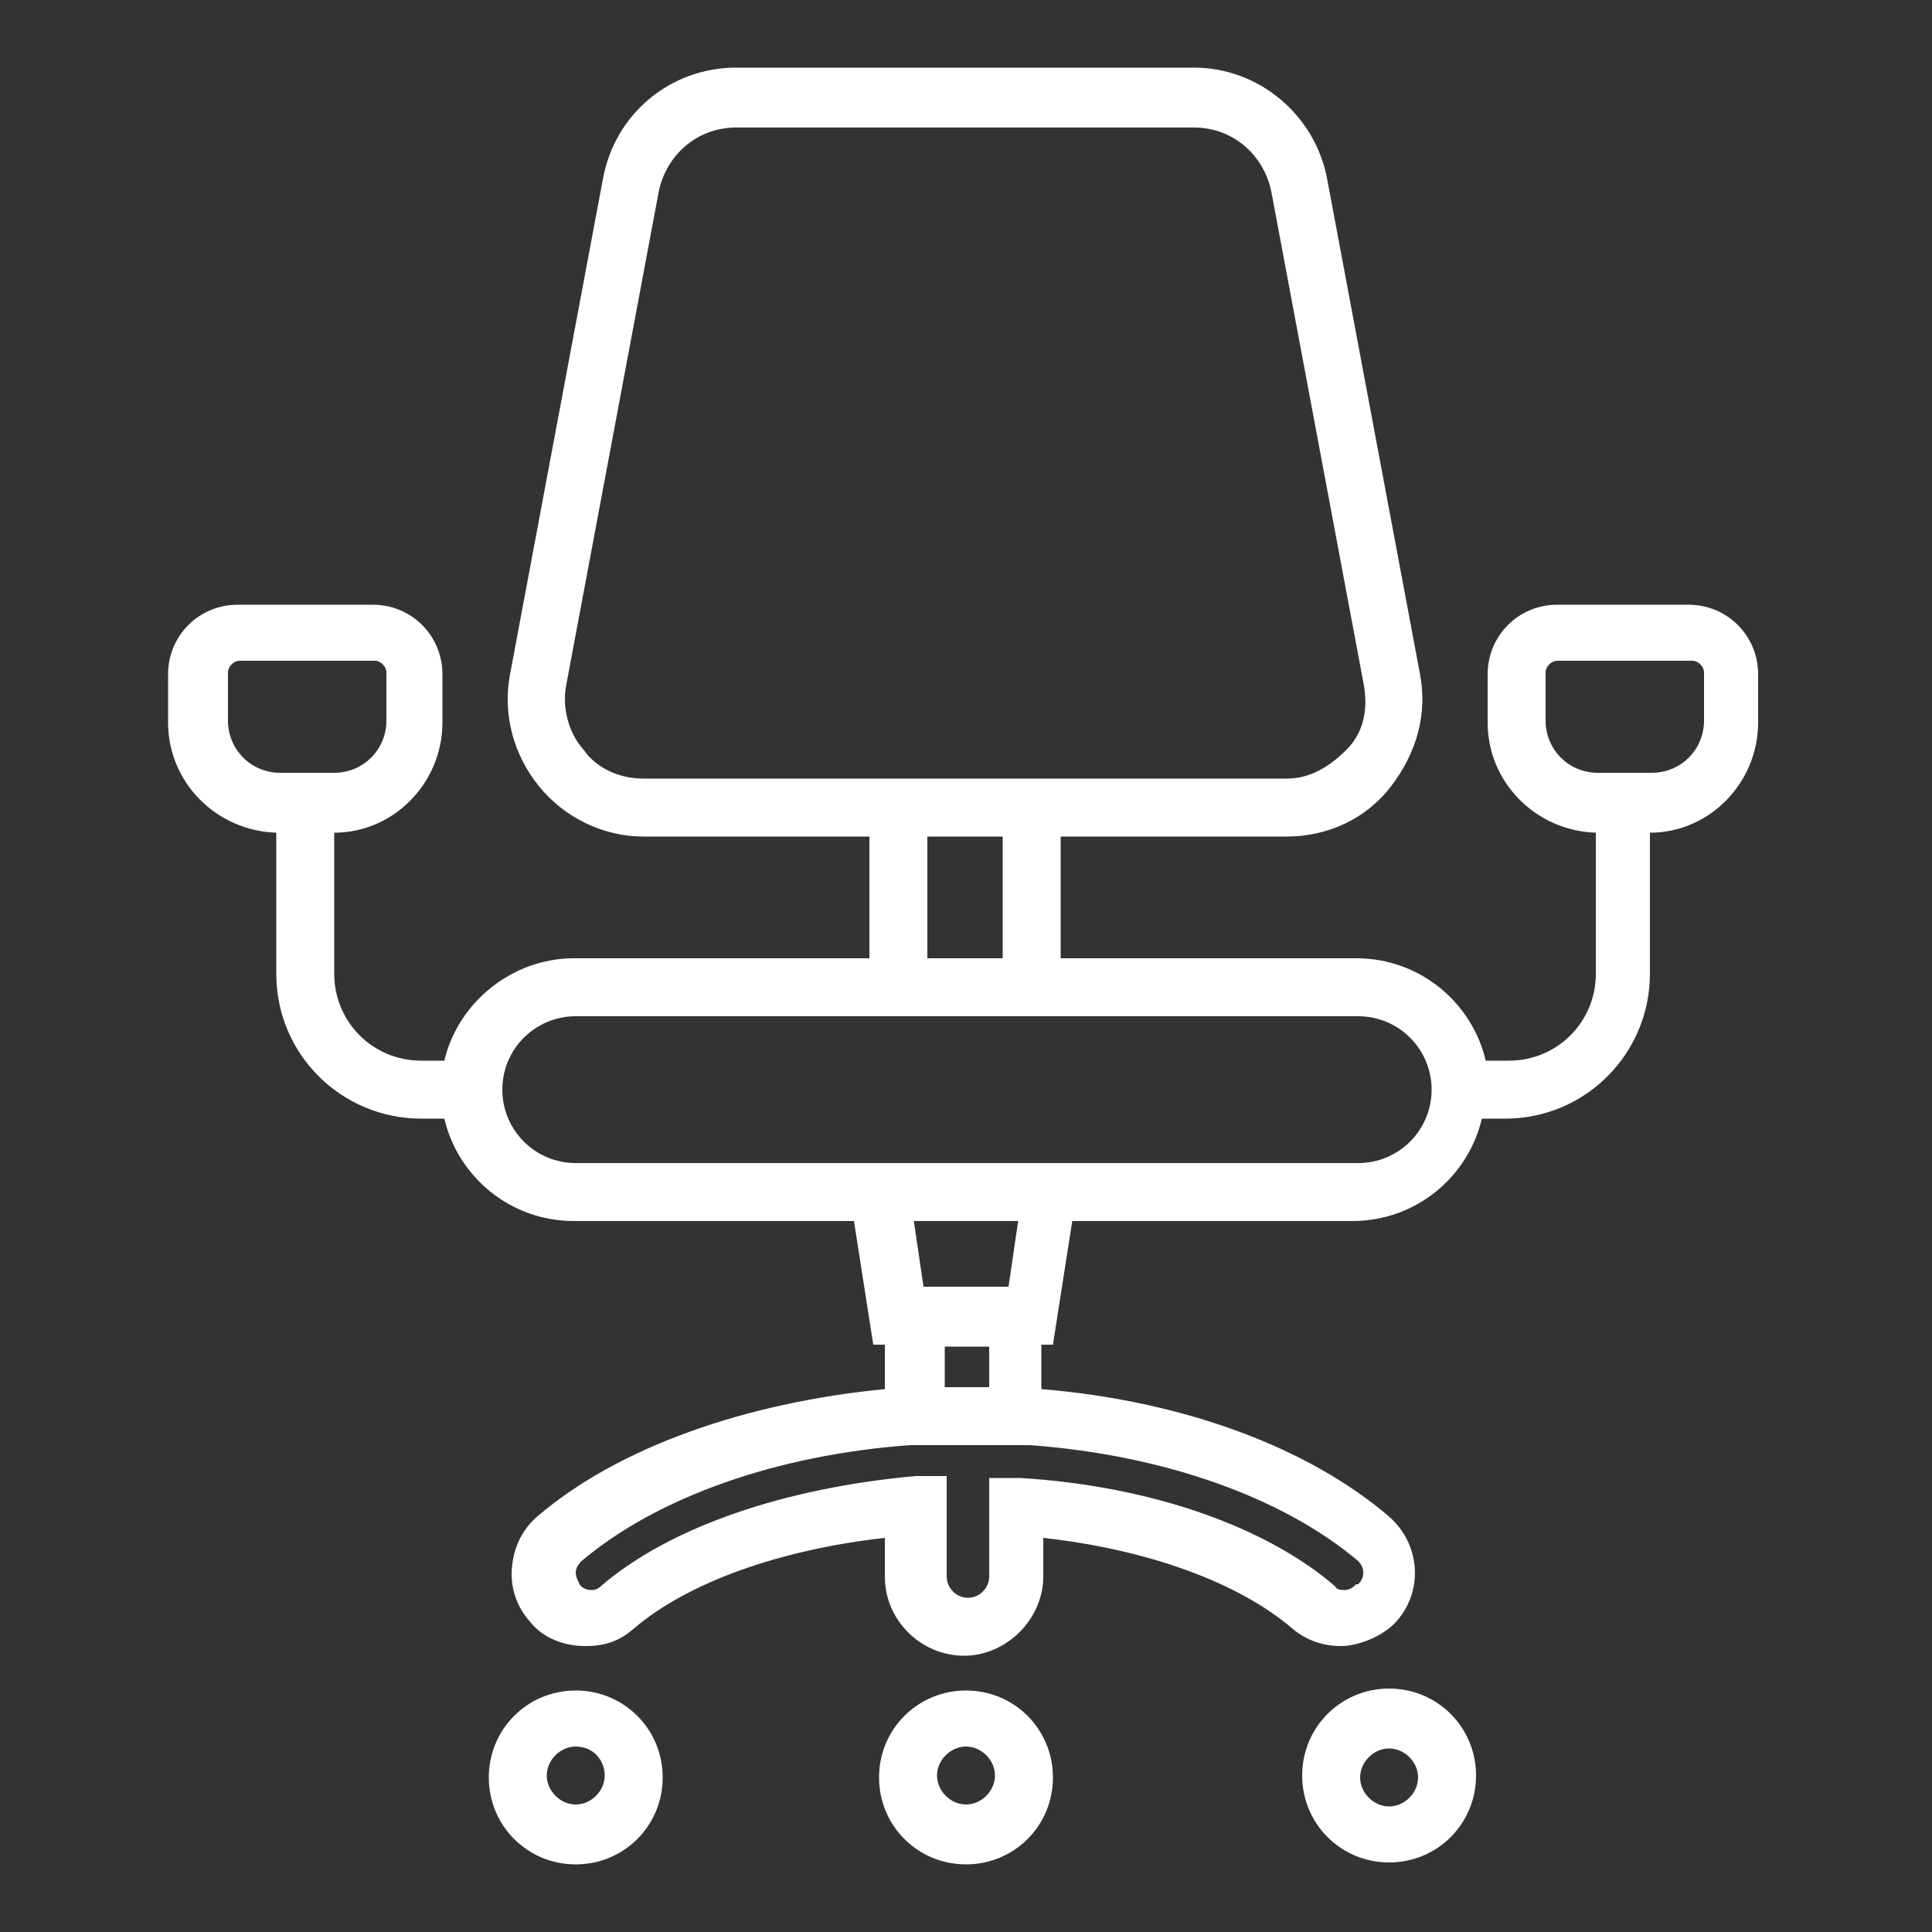
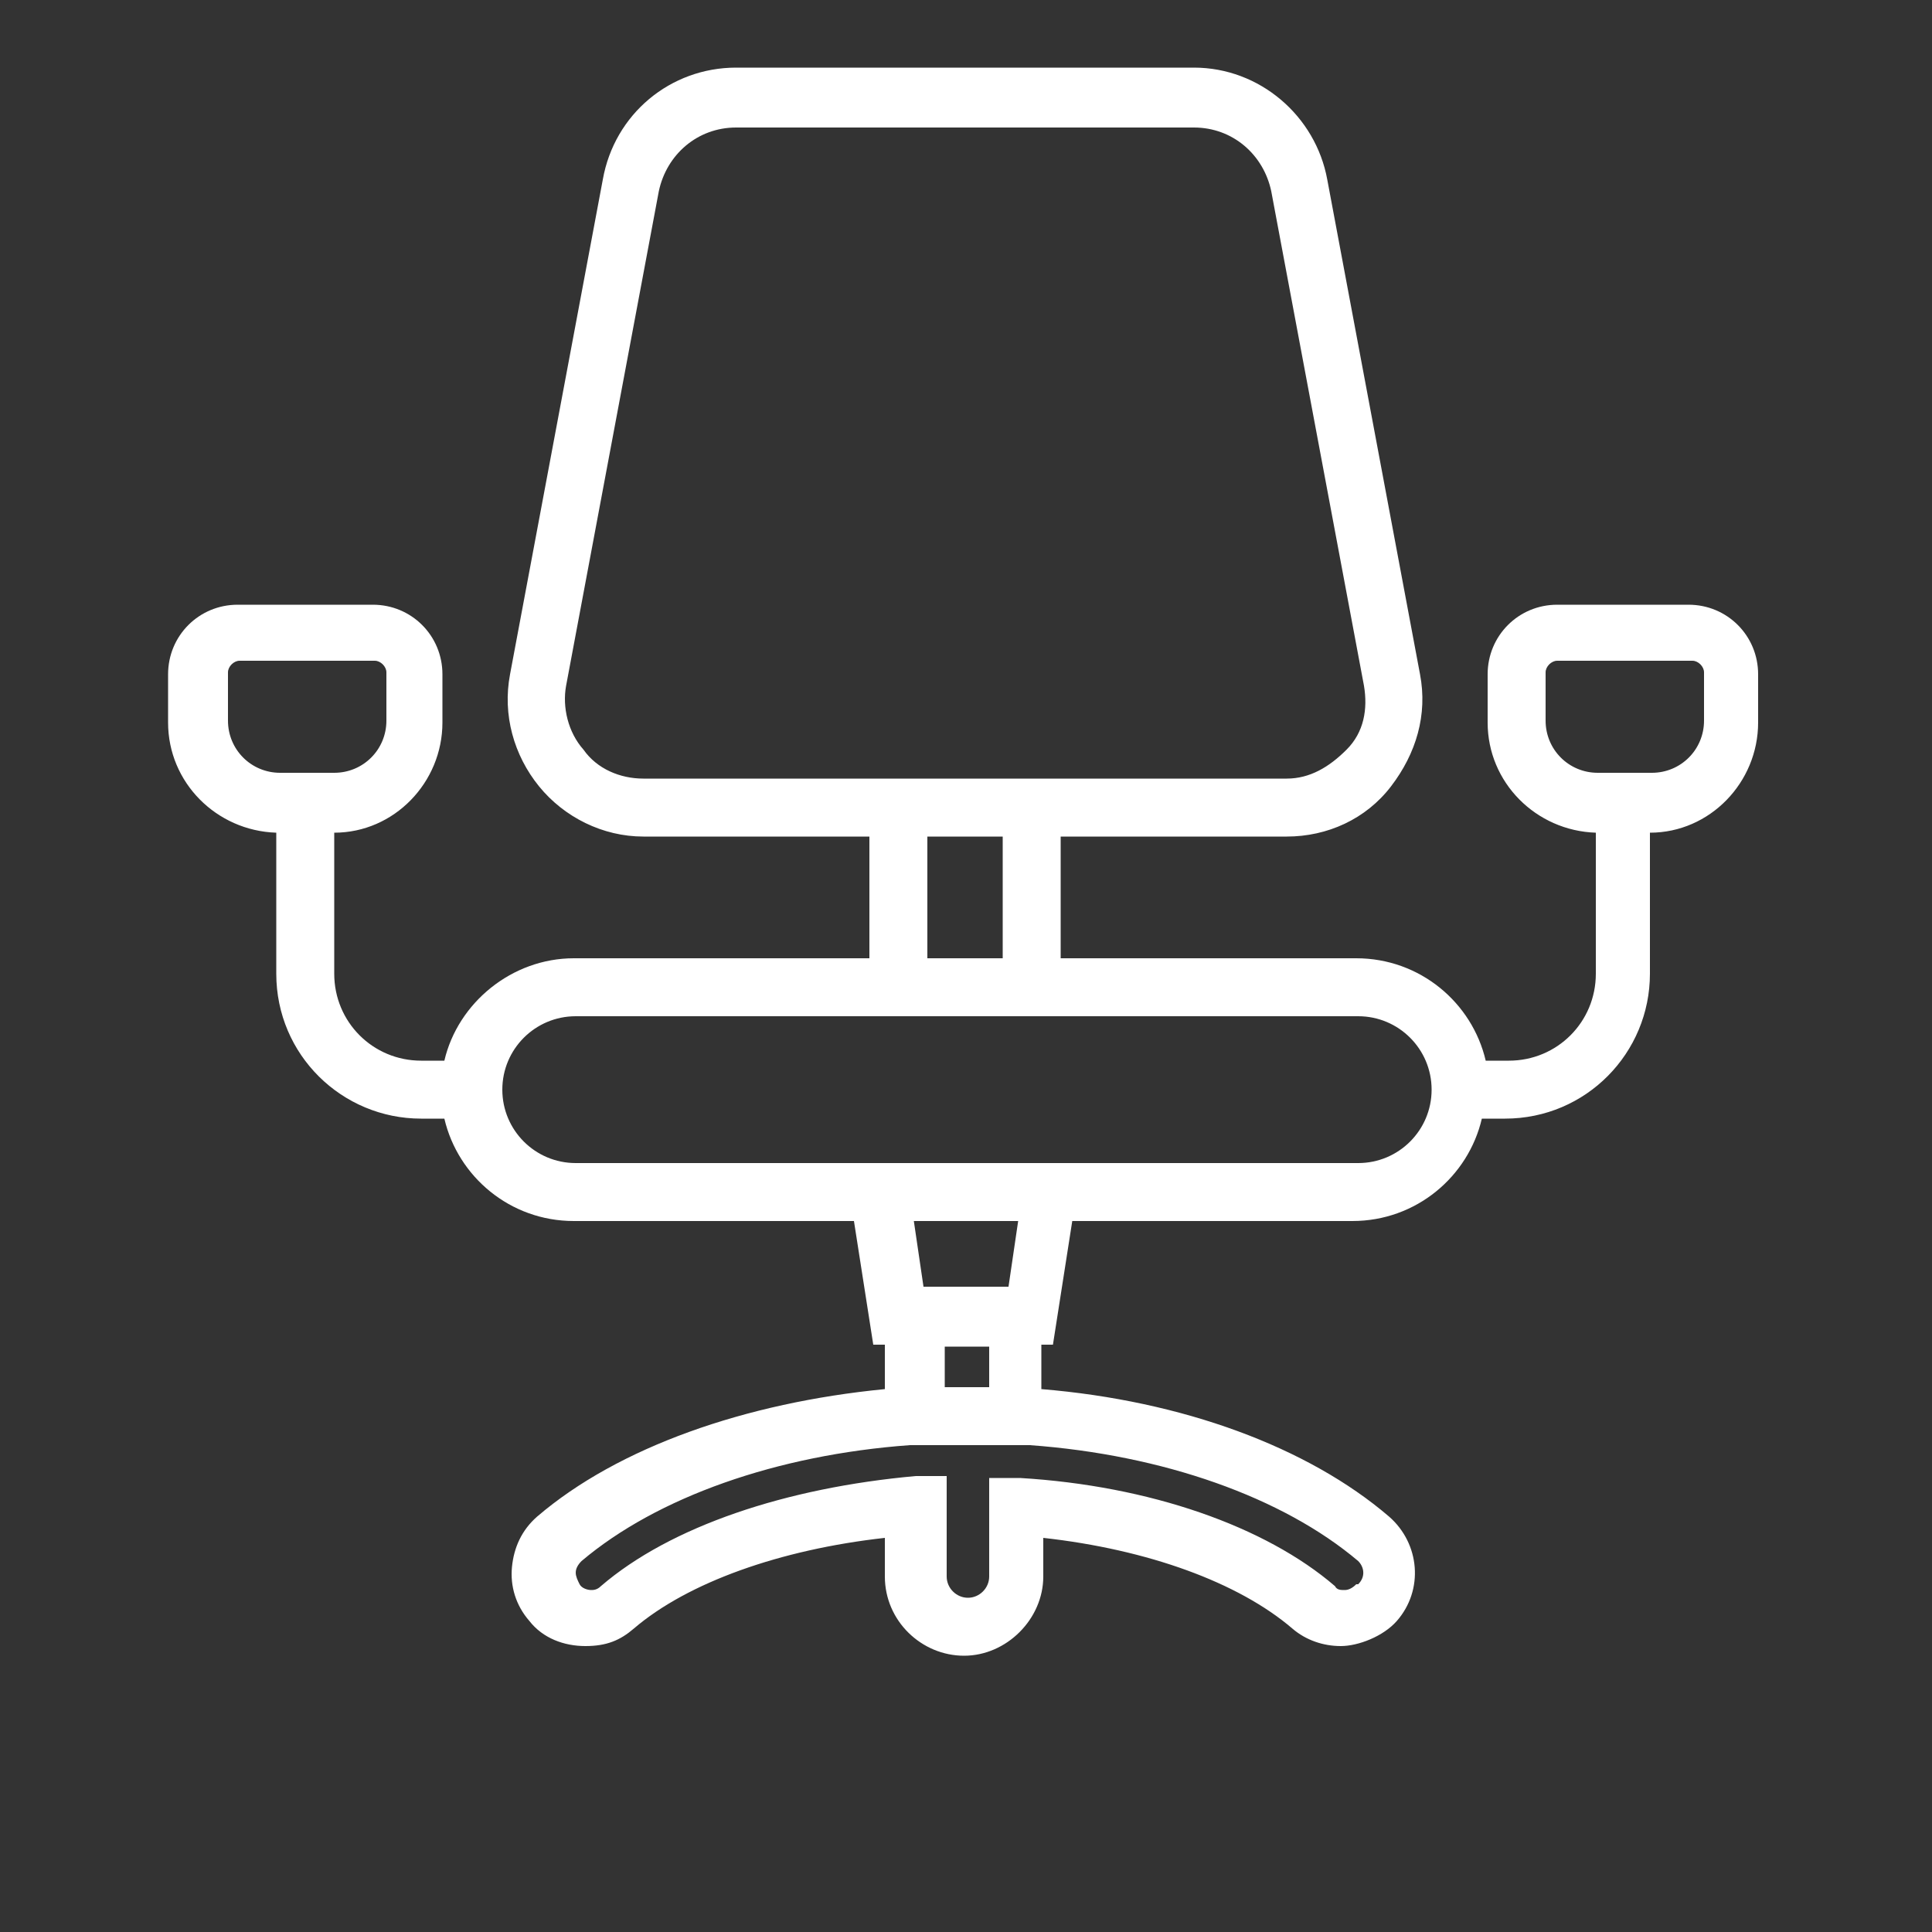
<svg xmlns="http://www.w3.org/2000/svg" id="Layer_1" version="1.1" viewBox="0 0 100 100">
  <rect x="0" y="0" width="100" height="100" fill="#333333" stroke="none" />
  <defs>
    <style> .st0 { fill: #fff; } </style>
  </defs>
  <path class="st0" d="M87.6,31.3h-7c-2,0-3.6,1.6-3.6,3.6v2.5c0,3.1,2.5,5.6,5.6,5.7v7.3c0,2.5-2,4.5-4.5,4.5h-1.2c-.7-3-3.4-5.3-6.7-5.3h-15.3v-6.3h11.7c2.1,0,4.1-.9,5.4-2.6s1.9-3.7,1.5-5.8l-4.8-25.6c-.6-3.3-3.5-5.8-6.9-5.8h-23.7c-3.4,0-6.3,2.4-6.9,5.8l-4.8,25.6c-.4,2.1.2,4.2,1.5,5.8s3.3,2.6,5.4,2.6h11.7v6.3h-15.3c-3.2,0-6,2.3-6.7,5.3h-1.2c-2.5,0-4.5-2-4.5-4.5v-7.3c3.1,0,5.6-2.6,5.6-5.7v-2.5c0-2-1.6-3.6-3.6-3.6h-7c-2,0-3.6,1.6-3.6,3.6v2.5c0,3.1,2.5,5.6,5.6,5.7v7.3c0,4.2,3.4,7.5,7.5,7.5h1.2c.7,3,3.4,5.3,6.7,5.3h14.5l1,6.4h.6v2.3c-7.2.7-13.8,3-18,6.6-.8.7-1.2,1.6-1.3,2.6s.2,2,.9,2.8c.7.9,1.8,1.3,2.9,1.3s1.8-.3,2.5-.9c2.8-2.4,7.6-4.1,13-4.7v2c0,2.3,1.9,4.1,4.1,4.1s4.1-1.9,4.1-4.1v-2c5.4.6,10.1,2.3,12.9,4.7.7.6,1.6.9,2.5.9s2.2-.5,2.9-1.3c1.4-1.6,1.2-4-.4-5.4-4.2-3.6-10.7-6-18-6.6v-2.3h.6l1-6.4h14.5c3.3,0,6-2.3,6.7-5.3h1.2c4.2,0,7.5-3.4,7.5-7.5v-7.3c3.1,0,5.6-2.6,5.6-5.7v-2.5c0-2-1.6-3.6-3.6-3.6ZM11.8,37.3v-2.5c0-.3.3-.6.6-.6h7c.3,0,.6.3.6.6v2.5c0,1.5-1.2,2.7-2.7,2.7h-2.8c-1.5,0-2.7-1.2-2.7-2.7ZM33.3,40.3c-1.2,0-2.4-.5-3.1-1.5-.8-.9-1.1-2.2-.9-3.3l4.8-25.6c.4-1.9,2-3.3,4-3.3h23.7c2,0,3.6,1.4,4,3.3l4.8,25.6c.2,1.2,0,2.4-.9,3.3s-1.9,1.5-3.1,1.5h-33.3ZM48,43.3h3.9v6.3h-3.9v-6.3ZM70.2,82c-.2.2-.4.3-.6.3s-.4,0-.5-.2c-3.6-3.1-9.6-5.2-16.3-5.6h-1.6c0-.1,0,5.1,0,5.1,0,.6-.5,1.1-1.1,1.1s-1.1-.5-1.1-1.1v-5.2h-1.6c-6.7.6-12.7,2.6-16.3,5.7-.2.2-.4.2-.5.2-.2,0-.5-.1-.6-.3-.1-.2-.2-.4-.2-.6s.1-.4.3-.6c3.9-3.3,10.1-5.5,17-6h.6c.4,0,.8,0,1.2,0,.4,0,.9,0,1.3,0s.9,0,1.3,0c.4,0,.8,0,1.2,0h.6c6.9.5,13.1,2.7,17,6,.3.3.4.8,0,1.2ZM51.1,71.8c-.4,0-.8,0-1.1,0s-.7,0-1.1,0v-2.1h2.3v2.1h0ZM52.2,66.6h-4.4l-.5-3.4h5.4l-.5,3.4ZM70.2,60.2H29.8c-2.1,0-3.8-1.7-3.8-3.8s1.7-3.8,3.8-3.8h40.5c2.1,0,3.8,1.7,3.8,3.8,0,2.1-1.7,3.8-3.8,3.8ZM88.2,37.3c0,1.5-1.2,2.7-2.7,2.7h-2.8c-1.5,0-2.7-1.2-2.7-2.7v-2.5c0-.3.3-.6.6-.6h7c.3,0,.6.3.6.6v2.5Z" />
-   <path class="st0" d="M29.8,96.5c2.5,0,4.5-2,4.5-4.5s-2-4.5-4.5-4.5-4.5,2-4.5,4.5,2,4.5,4.5,4.5ZM29.8,90.4c.9,0,1.5.7,1.5,1.5s-.7,1.5-1.5,1.5-1.5-.7-1.5-1.5.7-1.5,1.5-1.5Z" />
-   <path class="st0" d="M71.9,87.4c-2.5,0-4.5,2-4.5,4.5s2,4.5,4.5,4.5,4.5-2,4.5-4.5-2-4.5-4.5-4.5ZM71.9,93.5c-.8,0-1.5-.7-1.5-1.5s.7-1.5,1.5-1.5,1.5.7,1.5,1.5c0,.8-.7,1.5-1.5,1.5Z" />
-   <path class="st0" d="M50,96.5c2.5,0,4.5-2,4.5-4.5s-2-4.5-4.5-4.5-4.5,2-4.5,4.5,2,4.5,4.5,4.5ZM50,90.4c.8,0,1.5.7,1.5,1.5s-.7,1.5-1.5,1.5-1.5-.7-1.5-1.5.7-1.5,1.5-1.5Z" />
</svg>